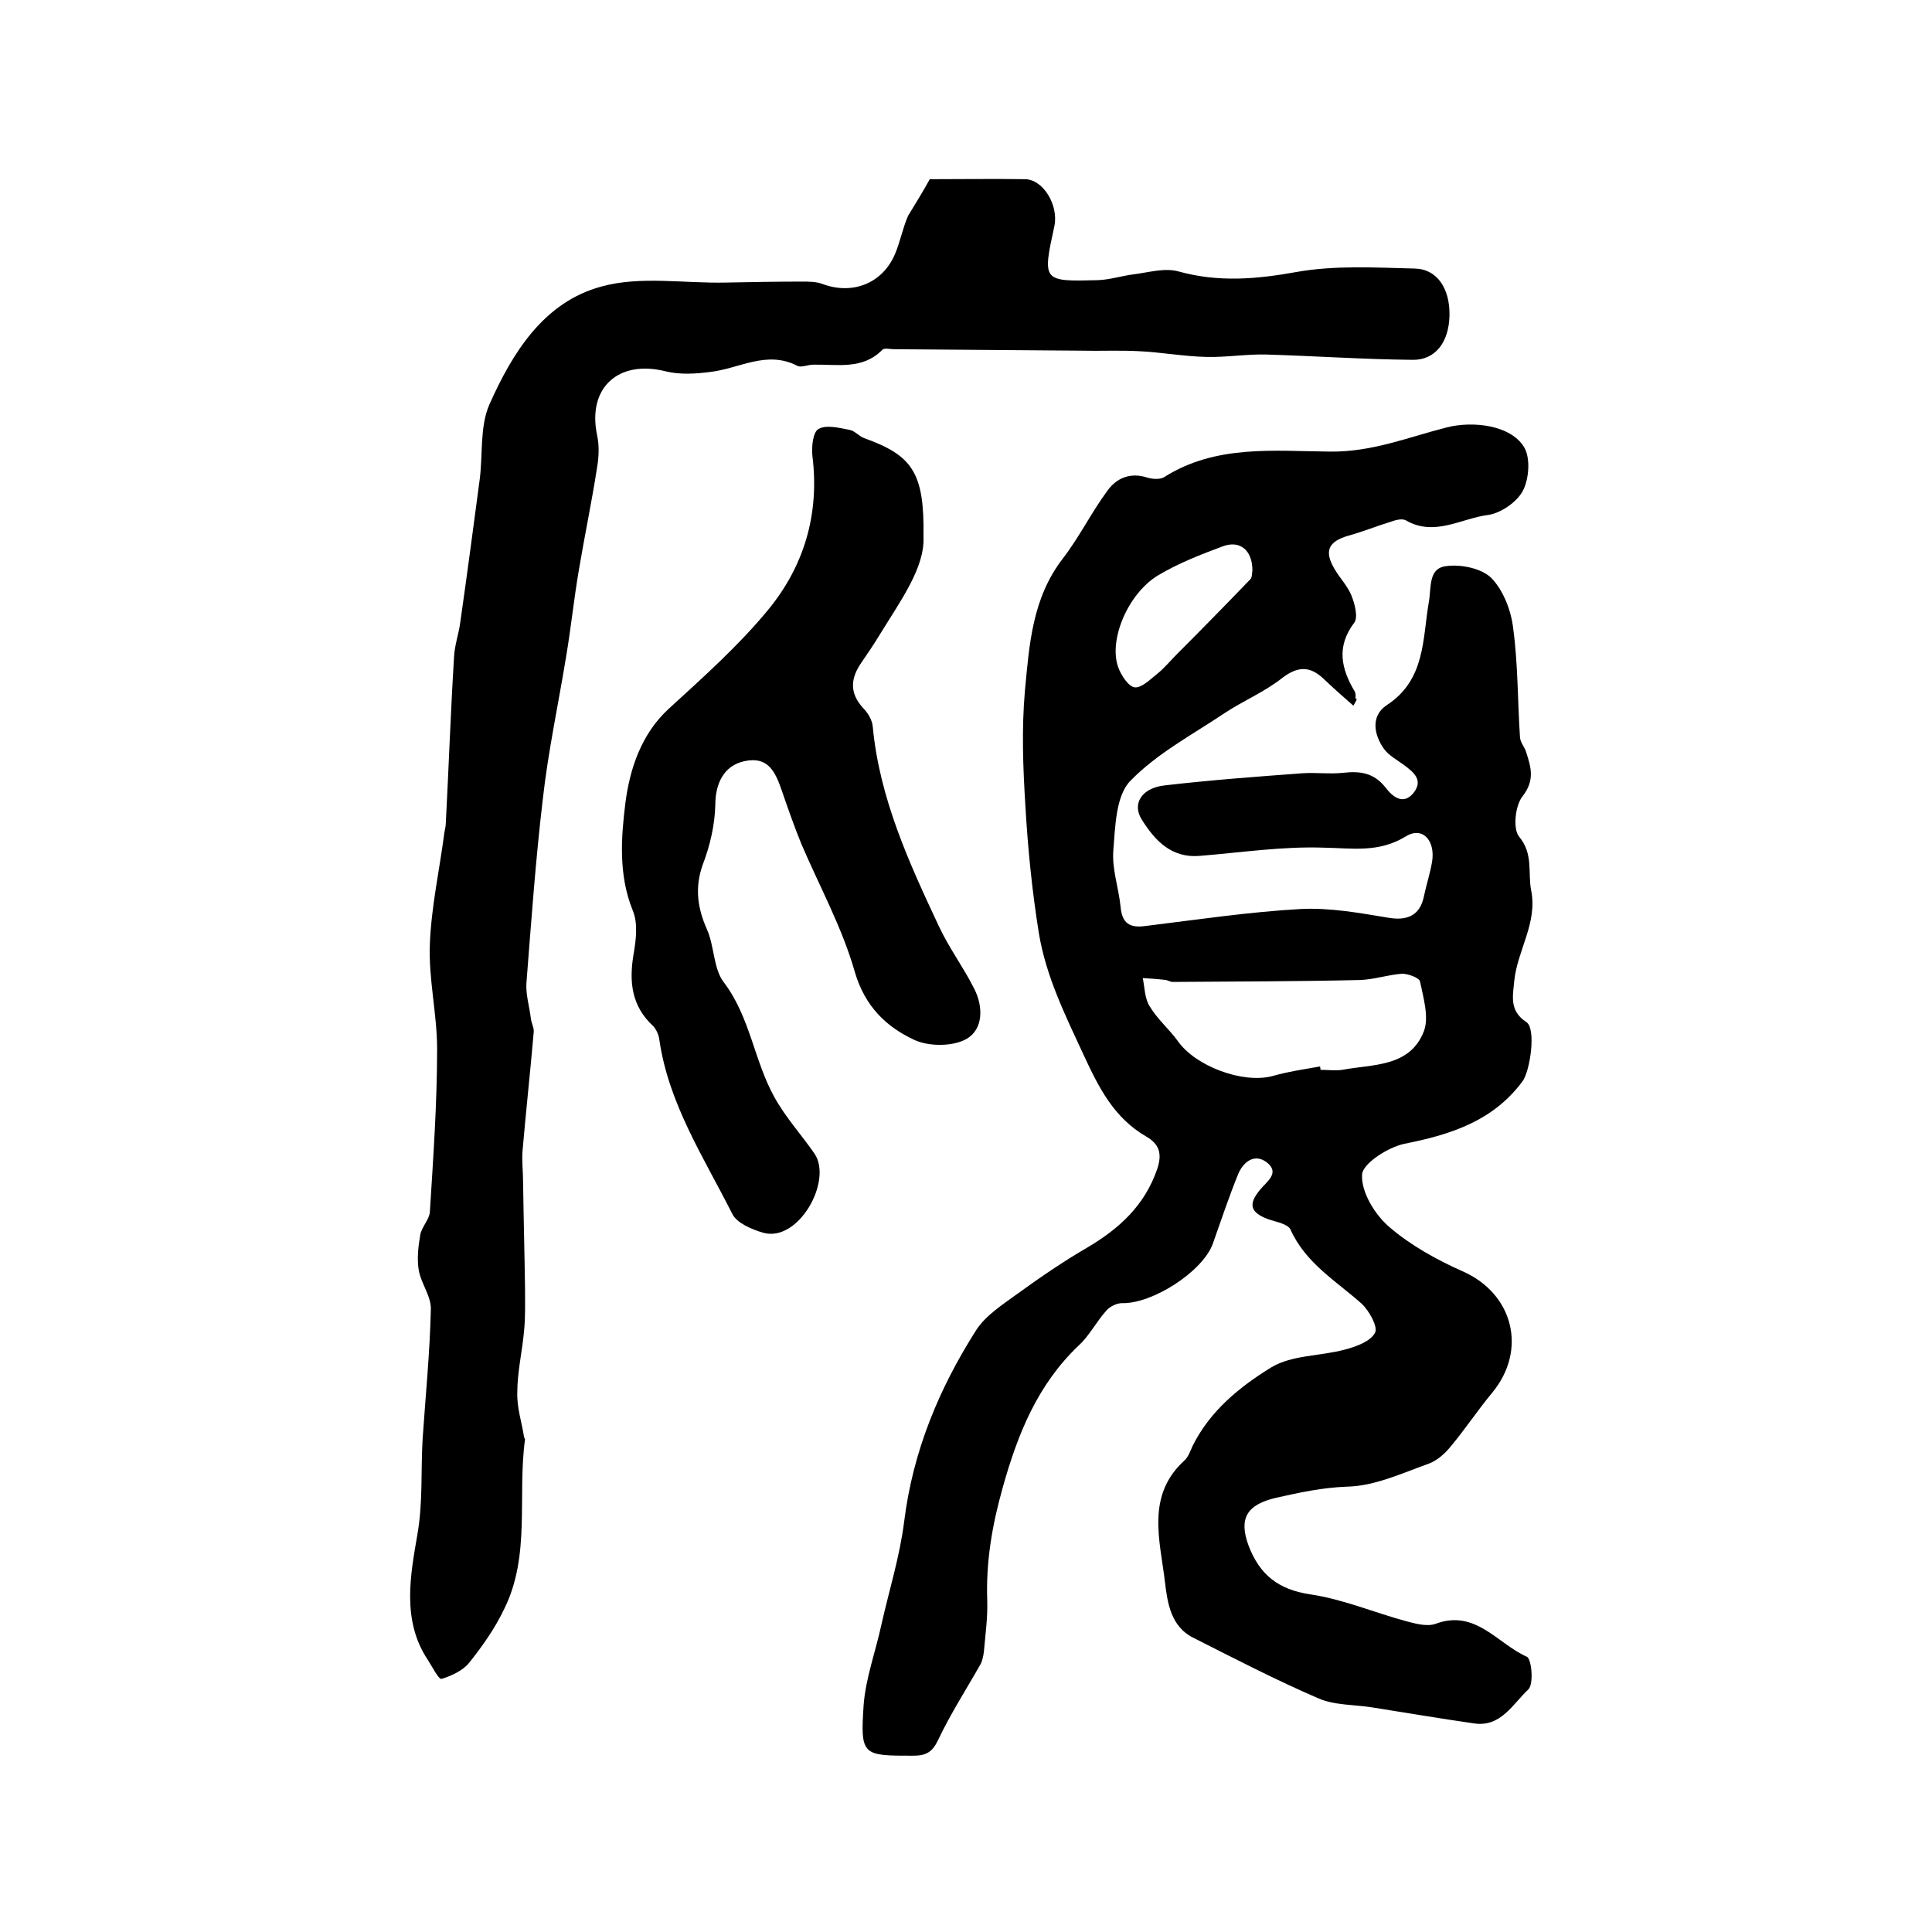
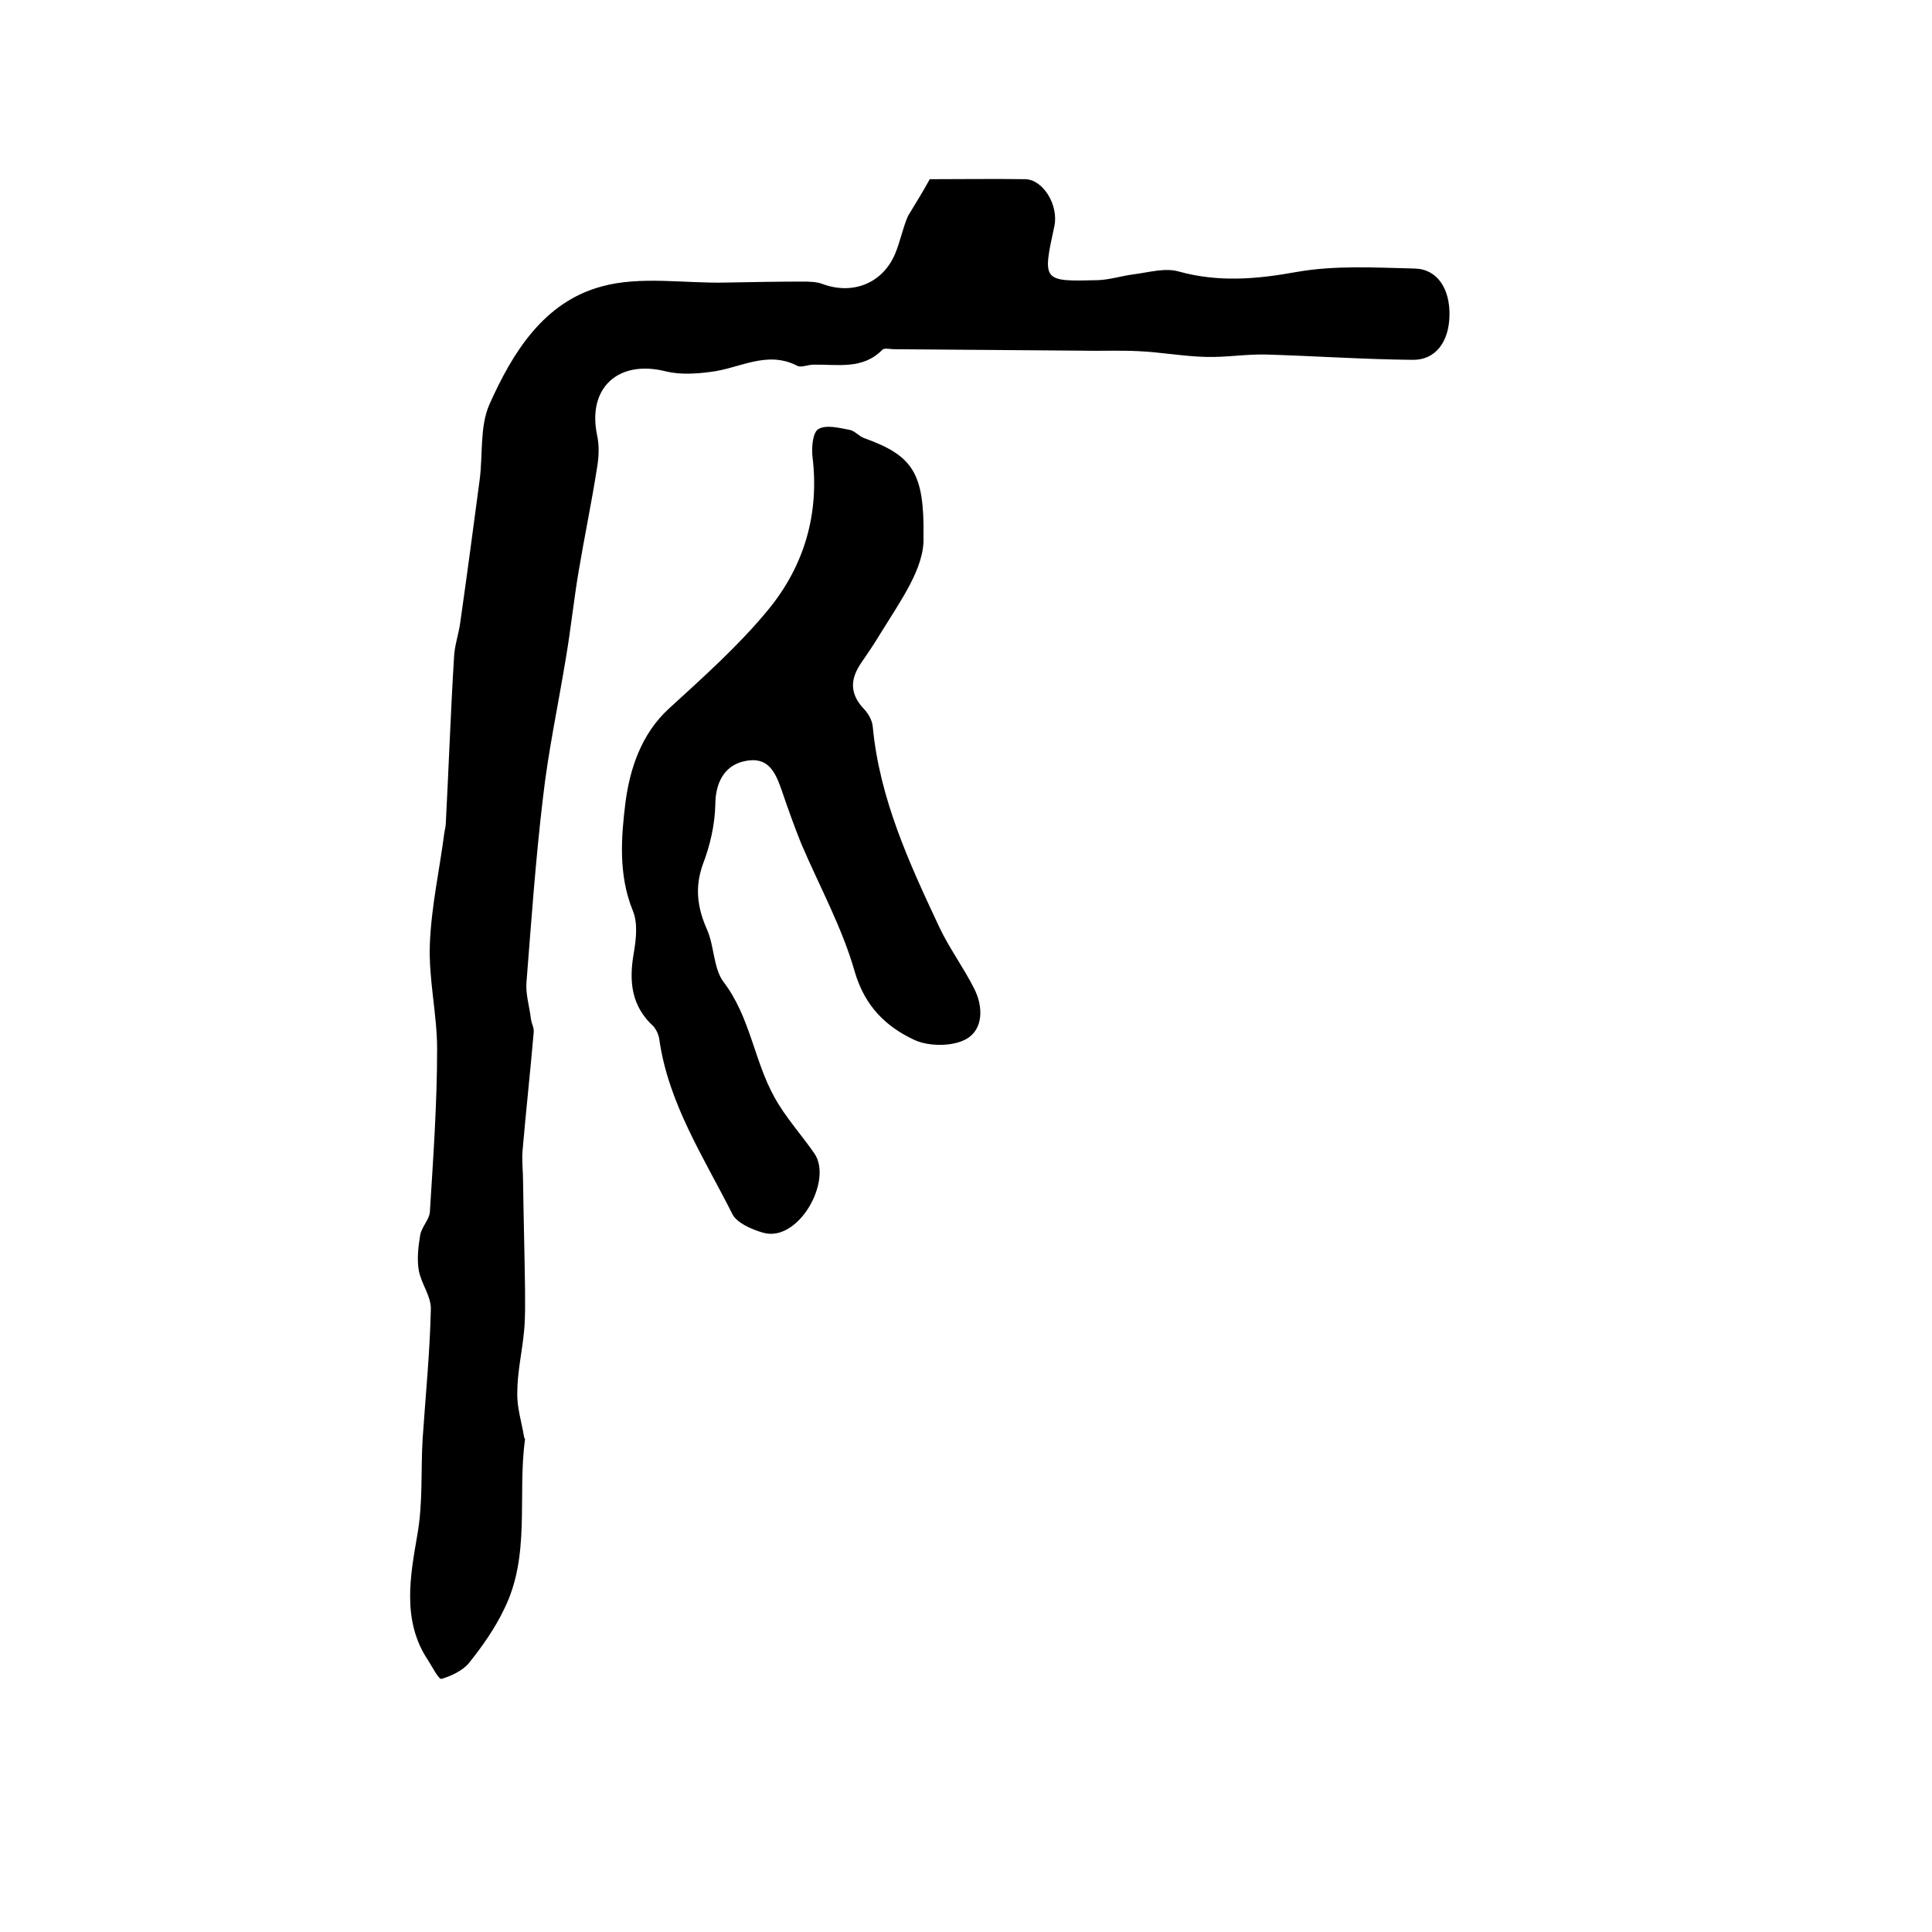
<svg xmlns="http://www.w3.org/2000/svg" version="1.1" id="图层_1" x="0px" y="0px" viewBox="0 0 400 400" style="enable-background:new 0 0 400 400;" xml:space="preserve">
  <style type="text/css">
	.st0{fill:#FFFFFF;}
</style>
  <g>
-     <path d="M280.2,146.1c-2.3-2-4.2-3.7-6.1-5.5c-2.9-2.8-5.5-2.7-8.8-0.1c-3.6,2.8-7.9,4.6-11.7,7.1c-6.7,4.5-14.1,8.4-19.6,14.1   c-3,3.1-3.1,9.5-3.5,14.4c-0.3,3.8,1.1,7.7,1.5,11.6c0.3,3.5,1.9,4.5,5.3,4c10.6-1.3,21.3-2.9,32-3.5c6-0.3,12.1,0.8,18.1,1.8   c4,0.7,6.6-0.5,7.4-4.4c0.5-2.4,1.3-4.8,1.7-7.2c0.7-4.4-2-7.4-5.5-5.2c-5.6,3.4-11,2.4-16.9,2.3c-8.5-0.3-17.1,1-25.7,1.7   c-5.9,0.5-9.3-3.2-12-7.5c-2.1-3.3,0-6.6,4.8-7.1c9.5-1.1,18.9-1.8,28.4-2.5c2.8-0.2,5.7,0.2,8.5-0.1c3.5-0.4,6.4,0,8.8,3.1   c1.3,1.7,3.6,3.8,5.8,1c2-2.6,0-4.2-2-5.7c-1.5-1.1-3.2-2-4.2-3.4c-2.1-3-2.7-6.8,0.6-9c8-5.2,7.4-13.6,8.7-21.2   c0.6-3.1-0.2-7.2,3.7-7.6c3.1-0.4,7.3,0.5,9.3,2.5c2.5,2.6,4.1,6.8,4.5,10.5c1,7.4,0.9,15,1.4,22.5c0.1,1.1,1,2,1.3,3.1   c1,3.1,1.8,5.8-0.8,9.1c-1.5,1.9-2,6.7-0.7,8.3c3,3.6,1.8,7.4,2.5,11.1c1.4,6.8-2.9,12.5-3.5,18.9c-0.3,3.1-1,6.1,2.5,8.4   c2.1,1.3,0.8,10.2-0.8,12.3c-6.1,8.2-14.8,11-24.4,12.9c-3.4,0.7-8.7,4.1-8.8,6.4c-0.2,3.6,2.6,8.2,5.6,10.8   c4.4,3.8,9.8,6.8,15.2,9.2c10.5,4.6,13.5,16.3,6.1,25.2c-2.9,3.5-5.5,7.4-8.4,10.9c-1.2,1.5-2.8,3-4.6,3.7   c-5.6,2-11.3,4.7-17.1,4.8c-5.1,0.2-9.7,1.2-14.6,2.3c-6,1.4-7.8,4.2-5.7,9.9c2.3,6,6.1,9.1,12.8,10.1c6.8,1,13.3,3.8,20,5.6   c1.9,0.5,4.2,1.1,5.9,0.5c8.3-3.1,12.8,4.1,18.9,6.8c1,0.4,1.5,5.7,0.3,6.8c-3.2,3-5.7,7.9-11.3,7c-7-1-14-2.2-21-3.3   c-3.7-0.6-7.8-0.4-11.2-1.9c-8.8-3.8-17.3-8.2-25.8-12.5c-4.7-2.3-5.4-7.3-5.9-11.5c-1-8.6-4-17.9,4-25.2c0.8-0.7,1.2-1.9,1.7-3   c3.6-7.3,9.8-12.3,16.3-16.3c4.3-2.6,10.2-2.3,15.3-3.7c2.3-0.6,5.3-1.7,6.2-3.5c0.6-1.2-1.2-4.5-2.8-6   c-5.3-4.7-11.6-8.4-14.7-15.3c-0.5-1.2-3-1.6-4.7-2.2c-3.7-1.4-4.1-3.1-1.6-6.1c1.4-1.7,4.2-3.5,1.3-5.7c-2.6-1.9-4.9,0.1-5.9,2.6   c-1.9,4.7-3.5,9.5-5.2,14.3c-2.1,5.8-12.6,12.5-18.8,12.3c-1.1,0-2.5,0.7-3.2,1.5c-2.1,2.3-3.5,5.2-5.8,7.3   c-8.5,8.1-12.6,18.3-15.7,29.4c-2.2,7.8-3.5,15.4-3.2,23.5c0.1,3.5-0.4,7-0.7,10.5c-0.1,0.8-0.3,1.7-0.6,2.4   c-3,5.3-6.3,10.4-8.9,15.9c-1.2,2.5-2.5,3.2-5.2,3.2c-10.4,0-10.9,0-10.2-10.4c0.4-5.6,2.5-11.2,3.7-16.8   c1.6-7.1,3.8-14.1,4.7-21.3c1.8-14.5,7.2-27.5,14.9-39.6c2-3.1,5.5-5.3,8.5-7.5c4.7-3.4,9.5-6.7,14.5-9.6   c6.6-3.9,11.9-8.7,14.5-16.3c1.1-3.3,0.3-5.2-2.3-6.7c-6.7-3.9-9.8-10.1-13-17c-3.8-8.2-7.7-16.1-9.2-25   c-1.4-8.7-2.3-17.6-2.8-26.4c-0.5-7.9-0.8-16-0.1-23.9c0.9-9.5,1.5-19.1,7.8-27.3c3.4-4.4,5.9-9.5,9.2-14c1.9-2.7,4.8-4,8.4-2.8   c1,0.3,2.6,0.4,3.4-0.1c10.7-6.8,22.8-5.4,34.4-5.3c8.7,0.1,16.2-3,24.1-5c5.4-1.4,13.2-0.5,16,4c1.4,2.2,1.1,6.6-0.2,9.1   c-1.2,2.3-4.5,4.6-7.1,5c-5.7,0.7-11.2,4.6-17.2,1.1c-0.8-0.4-2.2,0-3.3,0.4c-2.9,0.9-5.6,2-8.5,2.8c-4.2,1.2-5.1,3.2-2.9,6.9   c1.1,1.9,2.7,3.5,3.5,5.5c0.7,1.7,1.4,4.5,0.6,5.6c-3.8,5-2.7,9.6,0.1,14.3c0.2,0.4,0.2,1,0.1,1.4   C281.1,144.6,280.9,144.9,280.2,146.1z M273.3,220.8c0,0.2,0.1,0.4,0.1,0.7c1.5,0,3,0.2,4.5,0c6.3-1.2,14-0.5,16.9-8   c1.1-2.9-0.1-6.9-0.8-10.3c-0.2-0.8-2.5-1.6-3.7-1.6c-2.9,0.2-5.8,1.2-8.7,1.3c-12.9,0.3-25.9,0.3-38.8,0.4c-0.5,0-0.9-0.3-1.4-0.4   c-1.6-0.2-3.2-0.3-4.8-0.4c0.4,2,0.4,4.2,1.4,5.8c1.6,2.7,4.1,4.8,5.9,7.3c3.6,5.1,13.3,8.8,19.5,7.2   C266.5,221.9,269.9,221.4,273.3,220.8z M259.3,118.1c0-4.2-2.6-6.3-6.1-5c-4.6,1.7-9.2,3.5-13.4,6c-6.3,3.8-10.3,13.4-8.3,19   c0.6,1.7,2.1,4,3.4,4.2c1.4,0.2,3.2-1.6,4.7-2.8c1.5-1.2,2.7-2.7,4.1-4.1c5.1-5.1,10.1-10.2,15.1-15.4   C259.3,119.6,259.2,118.5,259.3,118.1z" />
    <path d="M192.5,37.1c6.5,0,13.2-0.1,19.8,0c3.7,0.1,6.9,5.4,6,9.7c-2.5,11.5-2.5,11.5,9.1,11.2c2.4-0.1,4.9-0.9,7.3-1.2   c3.1-0.4,6.5-1.4,9.3-0.6c8.3,2.3,16.2,1.6,24.5,0.1c7.9-1.4,16.3-0.9,24.4-0.7c4.7,0.1,7.3,4.2,7.2,9.7c-0.1,5.5-2.9,9.3-7.7,9.2   c-10.1-0.1-20.2-0.8-30.3-1.1c-4.1-0.1-8.2,0.6-12.3,0.5c-4.7-0.1-9.5-1-14.2-1.2c-4-0.2-7.9,0-11.9-0.1   c-12.9-0.1-25.8-0.2-38.6-0.3c-0.8,0-2-0.3-2.4,0.1c-4.1,4.2-9.3,3-14.3,3.1c-1.2,0-2.6,0.7-3.4,0.2c-6.3-3.2-11.9,0.6-17.9,1.3   c-3,0.4-6.3,0.6-9.2-0.1c-9.8-2.5-16.3,3.3-14.3,13.1c0.5,2.2,0.4,4.6,0,6.9c-1.1,7.1-2.6,14.2-3.8,21.4c-1,5.9-1.6,11.8-2.6,17.7   c-1.6,9.8-3.7,19.5-4.8,29.3c-1.5,12.6-2.4,25.4-3.4,38.1c-0.2,2.4,0.6,4.9,0.9,7.4c0.1,1,0.7,2,0.6,2.9   c-0.7,8.1-1.6,16.3-2.3,24.4c-0.2,2.2,0.1,4.4,0.1,6.7c0.1,7.3,0.3,14.6,0.4,21.8c0,3,0.1,6-0.2,9c-0.4,4.3-1.4,8.5-1.4,12.7   c-0.1,3.1,0.9,6.1,1.4,9.2c0,0.2,0.2,0.3,0.2,0.5c-1.6,11.7,1.2,24-4.3,35.1c-1.9,4-4.5,7.7-7.3,11.2c-1.3,1.6-3.7,2.7-5.7,3.3   c-0.6,0.1-1.9-2.5-2.8-3.9c-5.5-8.2-3.6-17.7-2.2-25.9c1.2-6.8,0.7-13.3,1.1-19.9c0.6-8.9,1.5-17.8,1.7-26.8c0.1-2.7-2-5.3-2.5-8.1   c-0.4-2.4-0.1-4.9,0.3-7.3c0.3-1.7,1.9-3.2,2-4.8c0.7-11.2,1.5-22.5,1.5-33.7c0-7.3-1.8-14.5-1.5-21.8c0.3-7.7,2-15.3,3-23   c0.1-0.7,0.3-1.3,0.3-2c0.6-11.4,1-22.9,1.7-34.3c0.1-2.5,1-4.9,1.3-7.3c1.4-9.8,2.7-19.6,4-29.4c0.7-5.2,0-11,2-15.6   c4.8-10.8,11.3-21.3,23.3-24.5c8-2.2,17.1-0.6,25.7-0.8c5.2-0.1,10.5-0.2,15.7-0.2c1.4,0,3,0,4.3,0.5c6.2,2.3,12.4-0.1,15-6.2   c1.1-2.6,1.6-5.4,2.7-7.9C189.5,42.2,190.9,40,192.5,37.1z" />
    <path d="M191.2,111.1c0.3,6.4-4.7,13.2-9,20.2c-1.2,2-2.5,3.9-3.8,5.8c-2.3,3.3-2.6,6.3,0.3,9.5c1,1,1.9,2.5,2,3.9   c1.4,14.8,7.5,28.1,13.7,41.3c2.1,4.5,5.1,8.5,7.3,12.9c1.9,3.7,1.9,8.4-1.6,10.4c-2.8,1.6-7.8,1.6-10.8,0.2   c-5.8-2.7-10.2-6.9-12.3-14c-2.6-9.2-7.3-17.7-11.1-26.6c-1.5-3.7-2.8-7.4-4.1-11.2c-1.3-3.7-2.8-7-7.7-5.9c-4.2,0.9-6,4.6-6,9   c-0.1,4.2-1.1,8.5-2.6,12.4c-1.7,4.8-1.1,9,0.9,13.5c1.5,3.4,1.3,8,3.4,10.8c5.5,7.2,6.3,16.2,10.5,23.8c2.3,4.2,5.6,7.8,8.3,11.7   c3.9,5.6-3.3,18.6-10.7,16.4c-2.3-0.7-5.4-2-6.3-3.9c-5.9-11.7-13.2-22.8-15.1-36.1c-0.1-0.9-0.6-2-1.2-2.7   c-4.6-4.2-5.1-9.3-4.1-15.1c0.5-2.9,0.9-6.3-0.2-8.9c-3-7.4-2.4-15.2-1.5-22.4c0.9-6.8,3.2-14.1,9-19.4c7.1-6.5,14.4-13,20.5-20.4   c7.5-9.1,10.7-19.9,9.2-31.9c-0.2-1.9,0.1-5,1.3-5.6c1.6-0.9,4.3-0.2,6.4,0.2c1.1,0.2,1.9,1.3,3,1.7   C188.9,94.3,191.4,97.8,191.2,111.1z" />
  </g>
</svg>